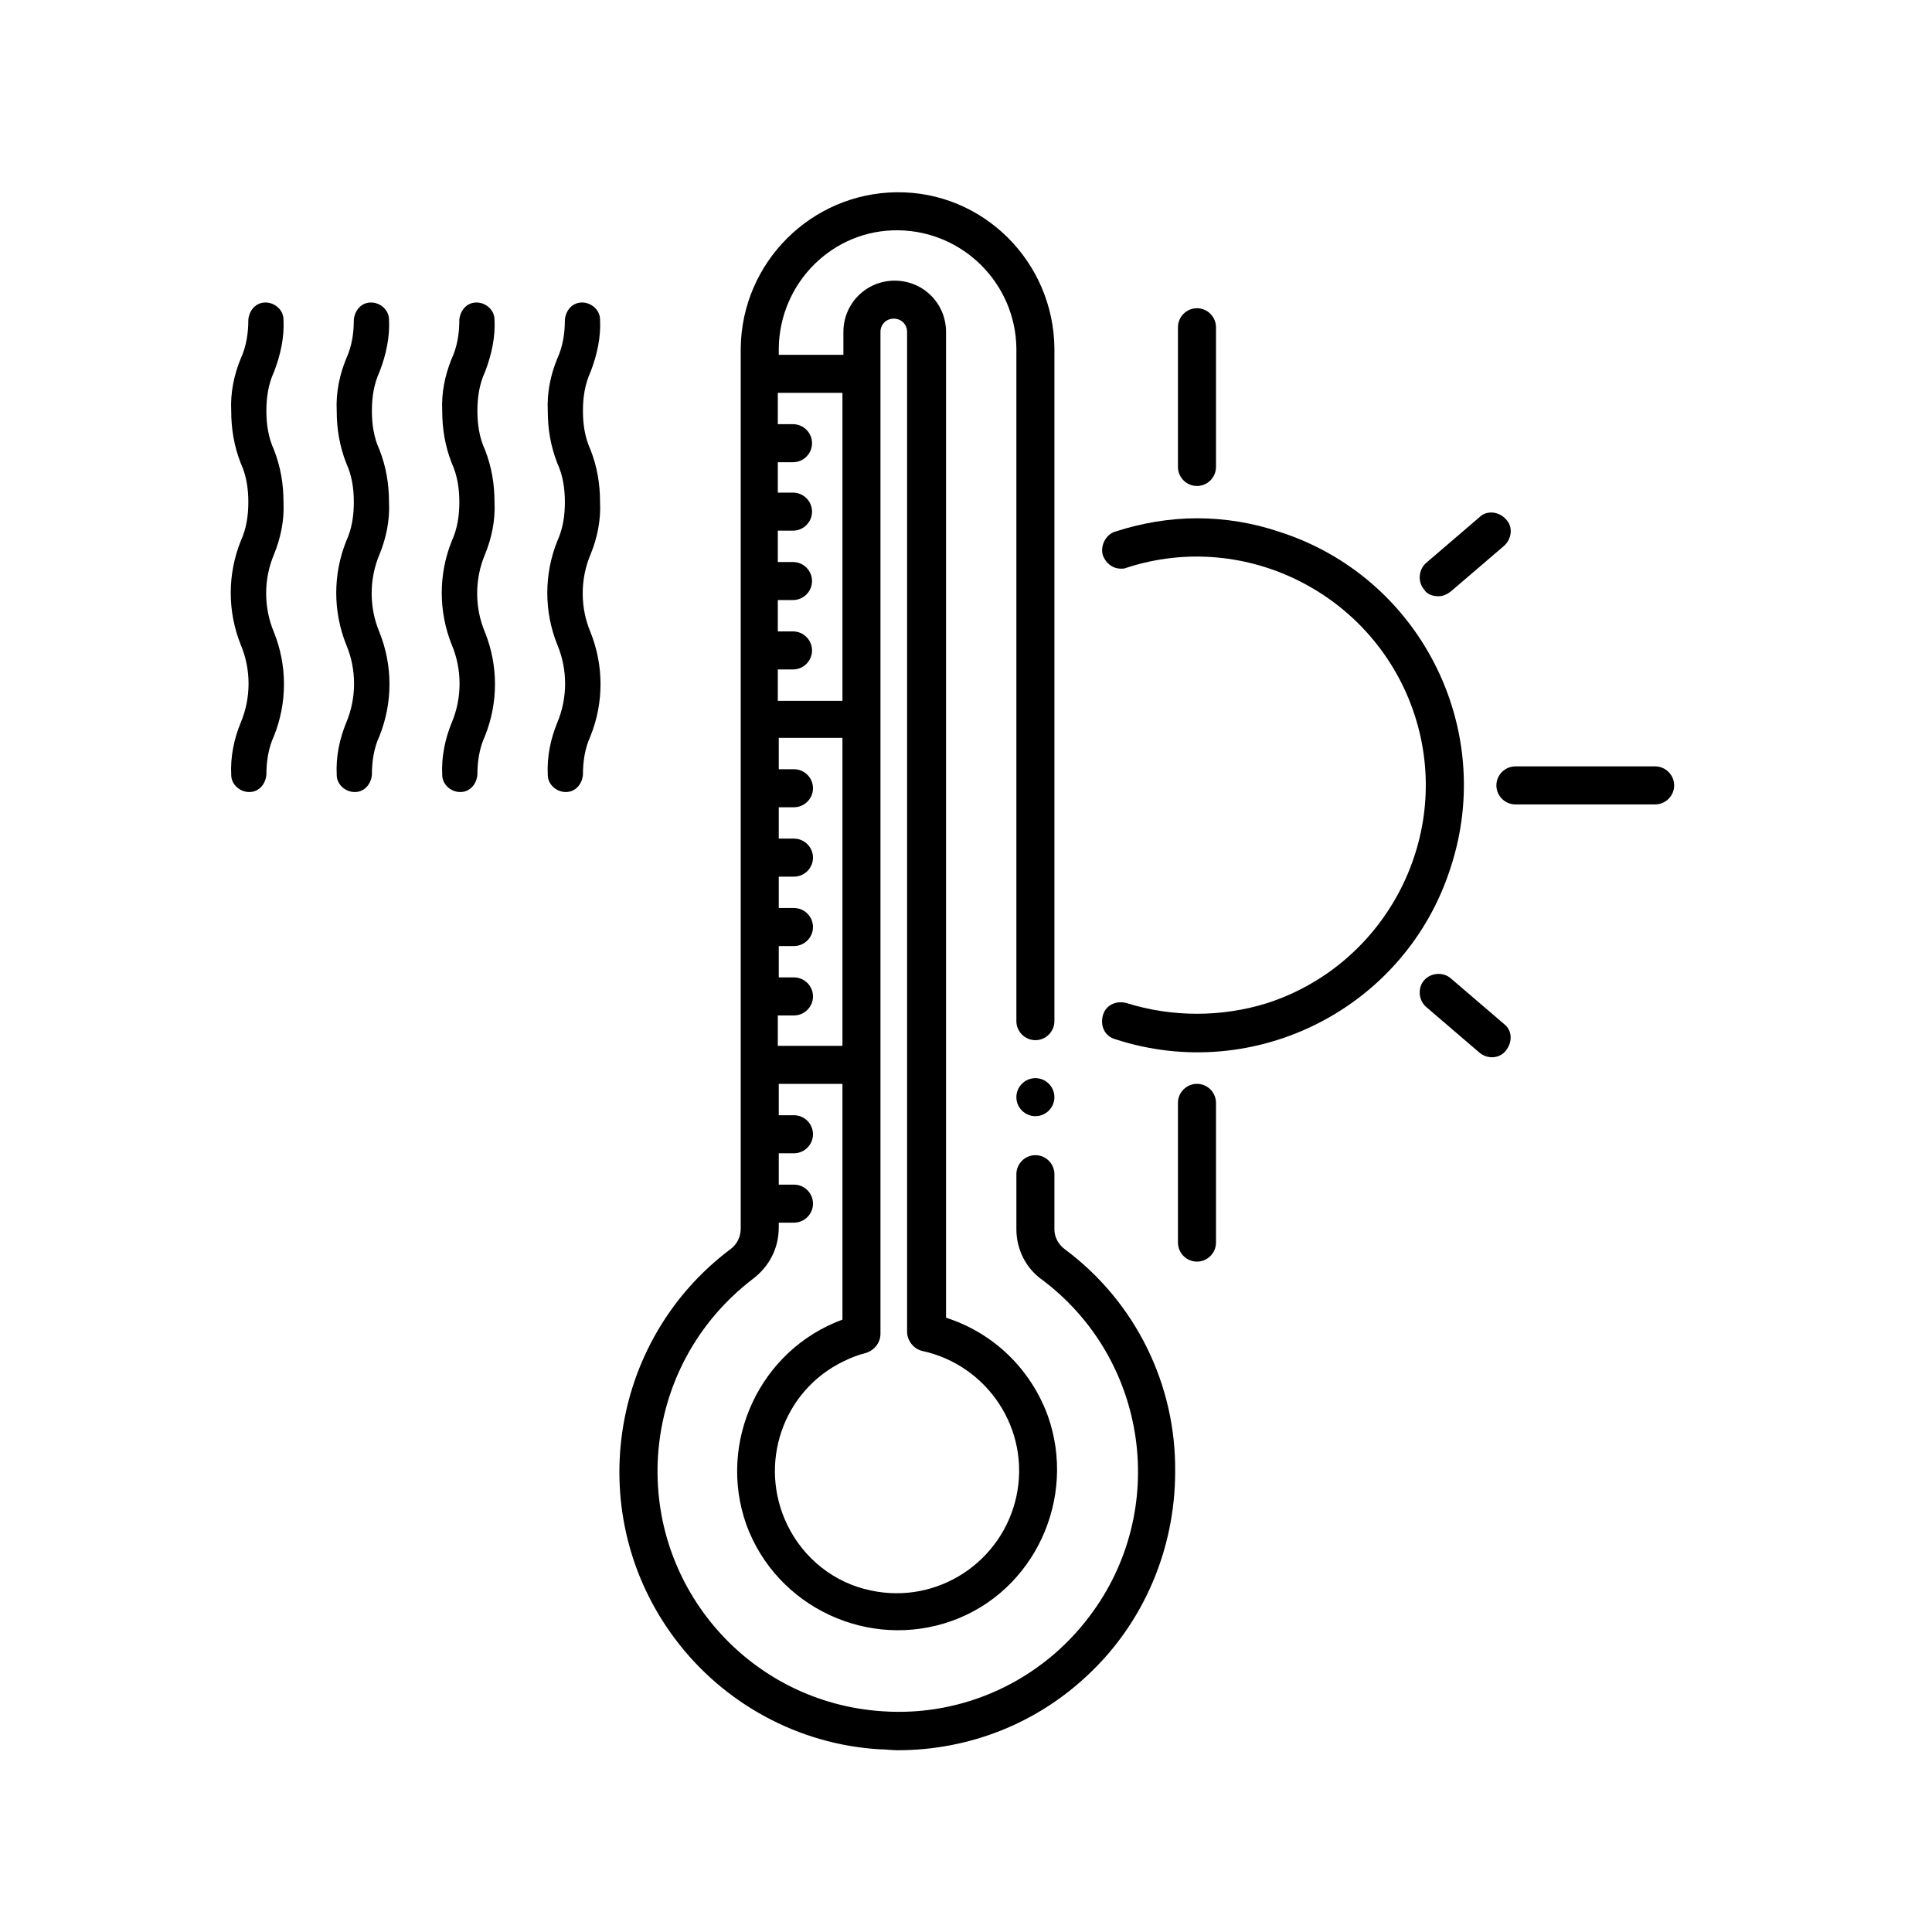
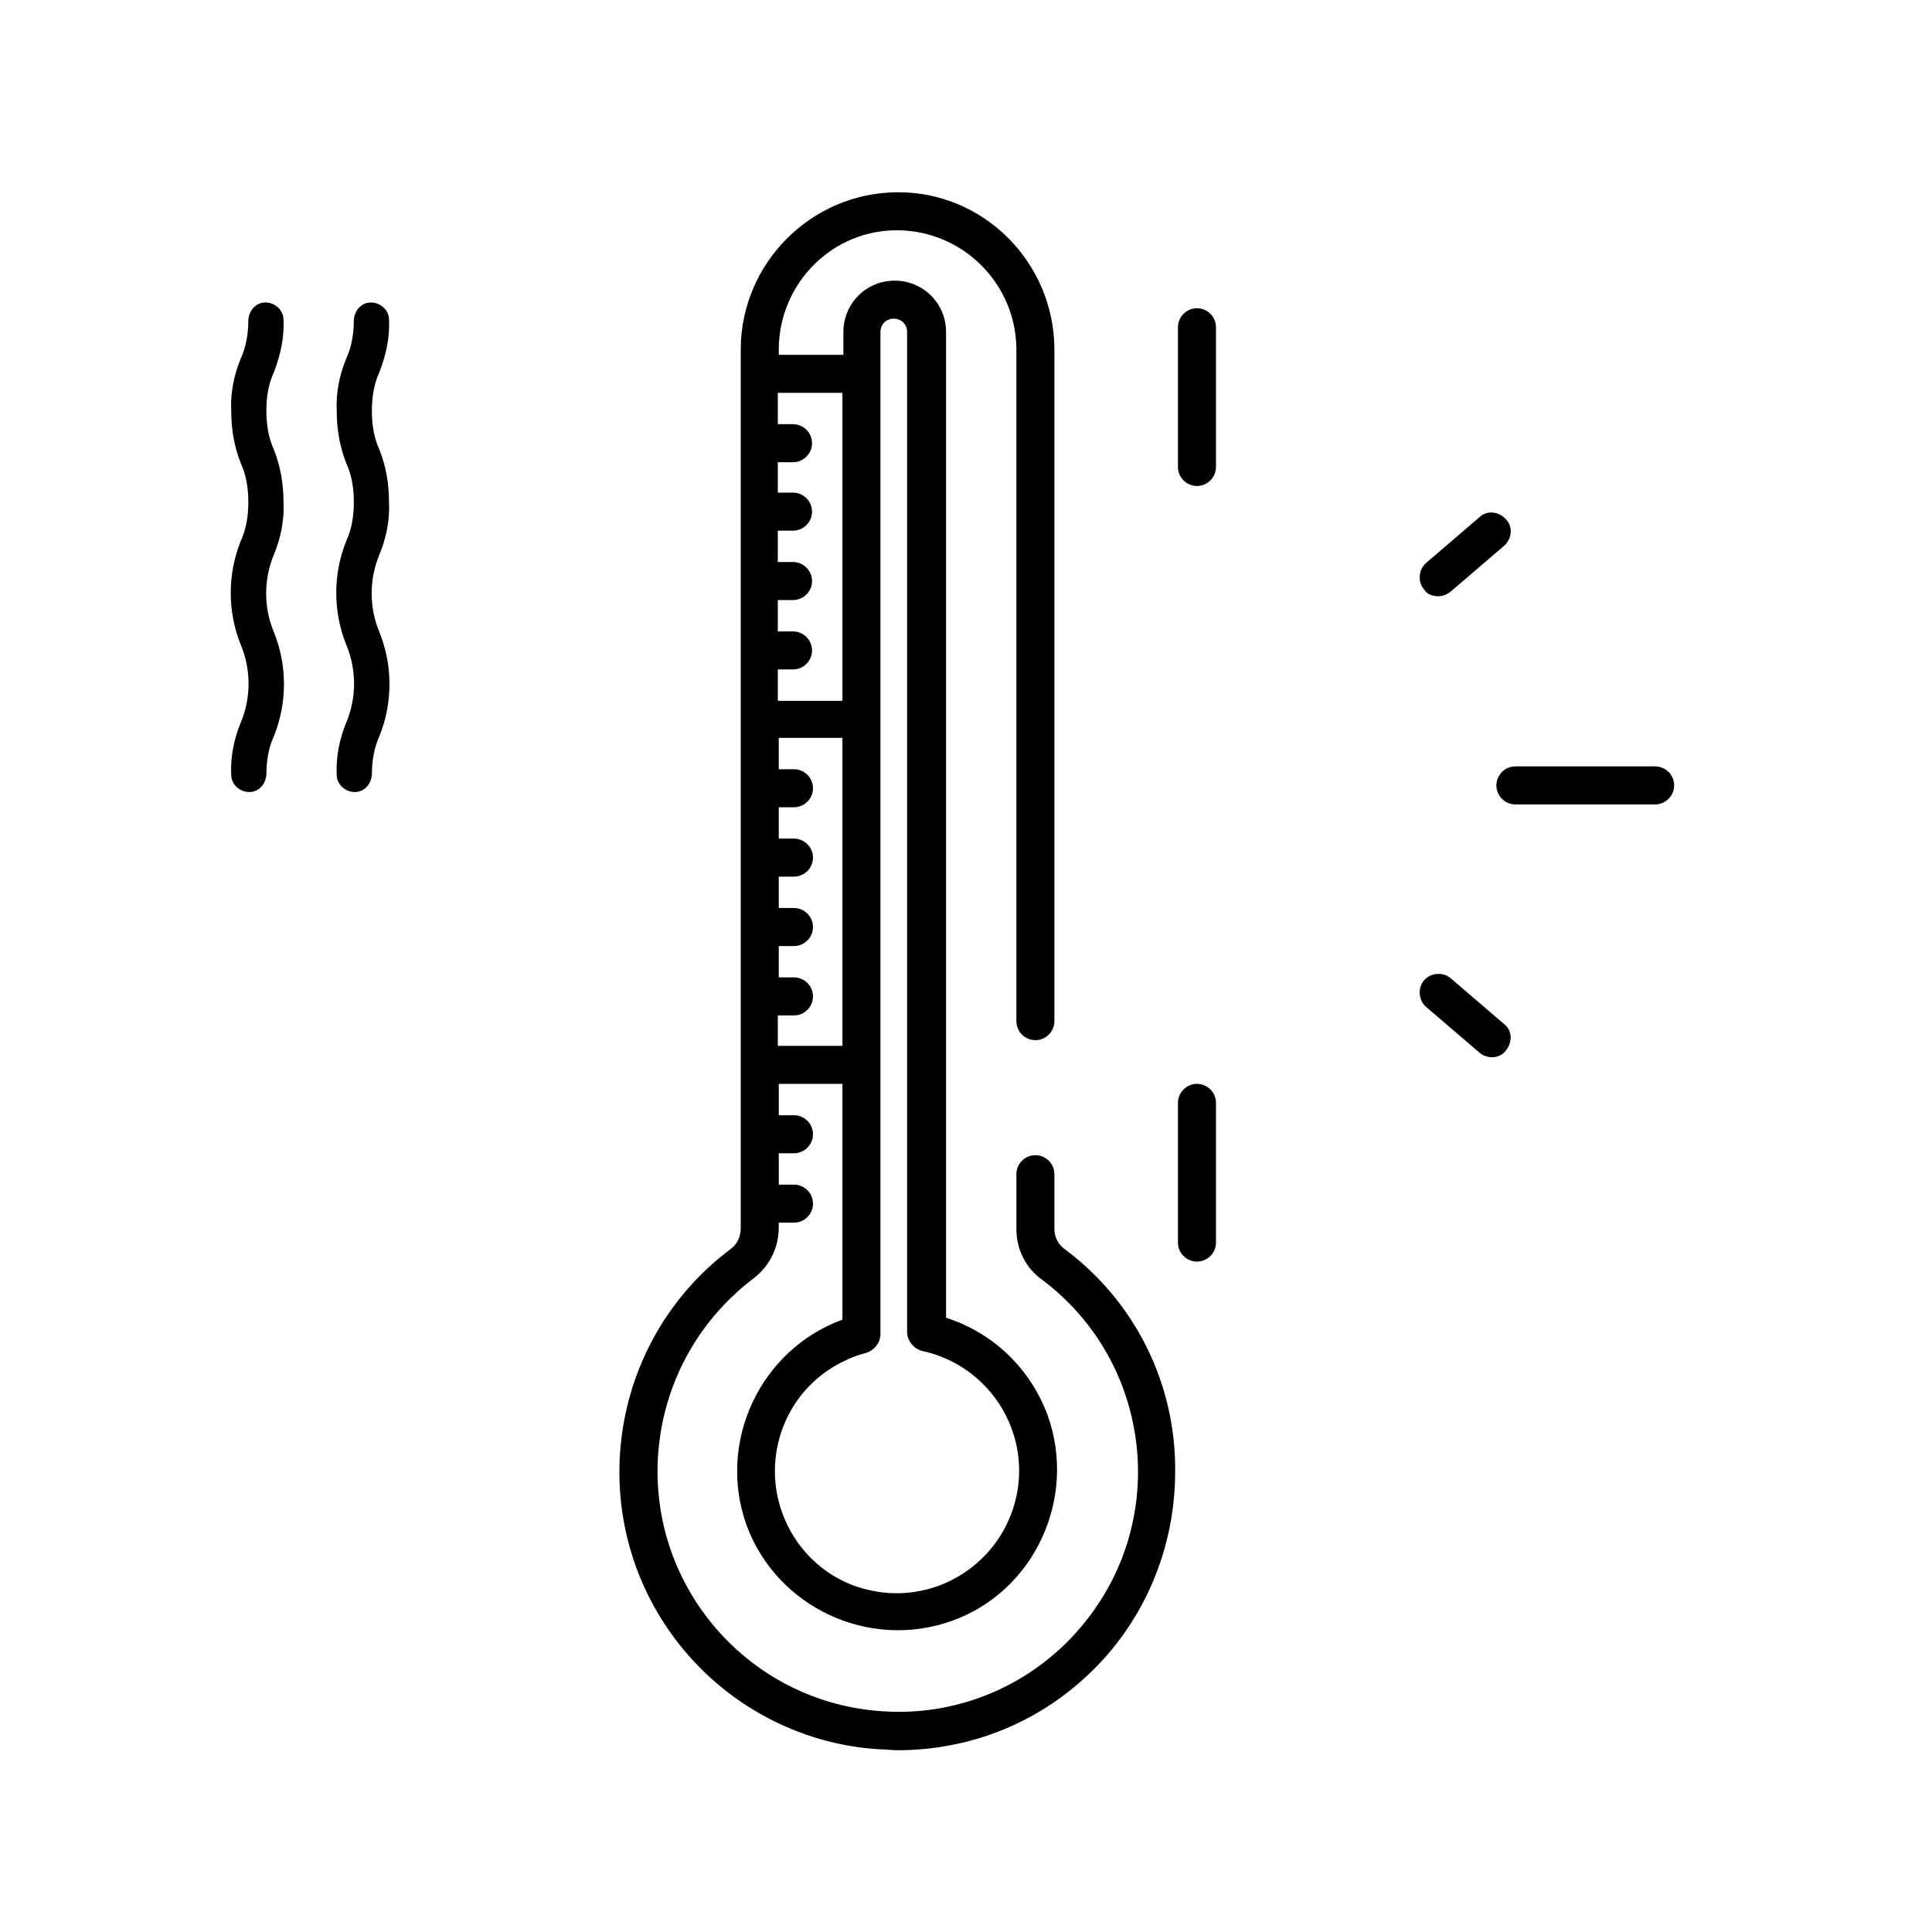
<svg xmlns="http://www.w3.org/2000/svg" fill="#000000" width="800px" height="800px" version="1.1" viewBox="144 144 512 512">
  <g>
-     <path d="m461.21 281.35c-7.305 0-14.609 1.258-21.664 3.527-2.519 0.754-4.031 3.777-3.273 6.297 0.754 2.016 2.519 3.527 4.785 3.527 0.504 0 1.008 0 1.512-0.25 31.738-10.328 66 7.305 76.328 39.047 10.328 31.738-7.305 66-39.047 76.328-12.09 3.777-25.191 3.777-37.281 0-2.769-0.754-5.543 0.504-6.297 3.273-0.754 2.769 0.504 5.543 3.273 6.297 37.031 12.09 77.082-8.312 88.922-45.594 12.09-37.031-8.312-77.082-45.594-88.922-6.801-2.273-14.105-3.531-21.664-3.531z" />
    <path d="m461.21 272.79c2.769 0 5.039-2.266 5.039-5.039v-37.027c0-2.769-2.266-5.039-5.039-5.039-2.769 0-5.039 2.266-5.039 5.039v37.031c0 2.769 2.269 5.035 5.039 5.035z" />
    <path d="m461.21 431.23c-2.769 0-5.039 2.266-5.039 5.039v37.031c0 2.769 2.266 5.039 5.039 5.039 2.769 0 5.039-2.266 5.039-5.039v-37.031c0-2.773-2.269-5.039-5.039-5.039z" />
    <path d="m582.63 347.1h-37.031c-2.769 0-5.039 2.266-5.039 5.039 0 2.769 2.266 5.039 5.039 5.039h37.031c2.769 0 5.039-2.266 5.039-5.039 0-2.769-2.266-5.039-5.039-5.039z" />
    <path d="m528.47 403.27c-2.016-1.762-5.289-1.512-7.055 0.504-1.762 2.016-1.512 5.289 0.504 7.055l14.105 12.09c2.016 1.762 5.289 1.762 7.055-0.504 1.762-2.266 1.762-5.289-0.504-7.055z" />
    <path d="m525.2 302.01c1.258 0 2.266-0.504 3.273-1.258l14.105-12.09c2.016-1.762 2.519-5.039 0.504-7.055-1.762-2.016-5.039-2.519-7.055-0.504l-14.105 12.09c-2.016 1.762-2.266 5.039-0.504 7.055 0.758 1.258 2.269 1.762 3.781 1.762z" />
    <path d="m426.2 475.07c-1.762-1.258-2.769-3.273-2.769-5.289v-14.609c0-2.769-2.266-5.039-5.039-5.039-2.769 0-5.039 2.266-5.039 5.039v14.609c0 5.289 2.519 10.328 6.801 13.352 28.215 21.16 33.754 61.211 12.594 89.176-12.848 17.129-33.504 26.703-54.914 25.191-35.016-2.266-61.715-32.496-59.449-67.762 1.258-18.641 10.328-35.52 25.191-46.855 4.281-3.273 6.801-8.062 6.801-13.602l0.004-1.266h4.031c2.769 0 5.039-2.266 5.039-5.039 0-2.769-2.266-5.039-5.039-5.039h-4.031v-8.312h4.031c2.769 0 5.039-2.266 5.039-5.039 0-2.769-2.266-5.039-5.039-5.039h-4.031v-8.312l16.875 0.004v62.473c-21.914 8.062-33.25 32.496-25.441 54.41 8.062 21.914 32.496 33.25 54.41 25.441s33.25-32.496 25.441-54.41c-4.535-12.344-14.359-21.914-26.953-25.945v-261.23c0-7.559-6.047-13.602-13.602-13.602-7.559 0-13.602 6.047-13.602 13.602v6.047h-17.129v-1.762c0.25-17.383 14.359-31.488 31.738-31.234 17.129 0.25 30.984 14.105 31.234 31.234v178.35c0 2.769 2.266 5.039 5.039 5.039 2.769 0 5.039-2.266 5.039-5.039v-178.35c-0.25-22.922-18.895-41.562-41.816-41.312-22.672 0.25-41.059 18.641-41.312 41.312v233.27c0 2.266-1.008 4.281-2.769 5.543-32.496 24.434-39.047 70.785-14.609 103.28 12.848 17.129 32.746 27.961 54.16 29.223 1.512 0 3.273 0.25 4.785 0.25 18.895 0 36.777-7.055 50.383-19.902 14.863-13.855 23.176-33.504 23.176-53.906 0.246-23.18-10.586-45.094-29.227-58.949zm-48.867 22.418v-265.51c0-2.016 1.512-3.527 3.527-3.527s3.527 1.512 3.527 3.527v265c0 2.266 1.762 4.535 4.031 5.039 17.383 3.777 28.719 20.906 24.938 38.543-3.777 17.383-20.906 28.719-38.543 24.938-9.824-2.016-17.887-8.566-22.168-17.383-7.809-16.121-1.258-35.52 14.863-43.328 2.016-1.008 4.031-1.762 6.047-2.266 2.266-0.754 3.777-2.769 3.777-5.039zm-26.953-84.387h4.031c2.769 0 5.039-2.266 5.039-5.039 0-2.769-2.266-5.039-5.039-5.039h-4.031v-8.312h4.031c2.769 0 5.039-2.266 5.039-5.039 0-2.769-2.266-5.039-5.039-5.039h-4.031v-8.312h4.031c2.769 0 5.039-2.266 5.039-5.039 0-2.769-2.266-5.039-5.039-5.039h-4.031v-8.312h4.031c2.769 0 5.039-2.266 5.039-5.039 0-2.769-2.266-5.039-5.039-5.039h-4.031v-8.312l16.875 0.008v81.617h-17.129v-8.062zm16.875-83.379h-17.129v-8.312h4.031c2.769 0 5.039-2.266 5.039-5.039 0-2.769-2.266-5.039-5.039-5.039h-4.031v-8.312h4.031c2.769 0 5.039-2.266 5.039-5.039 0-2.769-2.266-5.039-5.039-5.039h-4.031v-8.312h4.031c2.769 0 5.039-2.266 5.039-5.039 0-2.769-2.266-5.039-5.039-5.039h-4.031v-8.059h4.031c2.769 0 5.039-2.266 5.039-5.039 0-2.769-2.266-5.039-5.039-5.039h-4.031v-8.312l17.129 0.004z" />
-     <path d="m303.02 228.7c0-2.519-2.266-4.535-4.785-4.535s-4.281 2.016-4.535 4.535c0 3.527-0.504 7.055-2.016 10.328-1.762 4.281-2.769 9.07-2.519 13.855 0 4.785 0.754 9.32 2.519 13.855 1.512 3.273 2.016 6.801 2.016 10.328 0 3.527-0.504 7.055-2.016 10.328-3.527 8.816-3.527 18.641 0 27.457 2.769 6.551 2.769 14.105 0 20.656-1.762 4.281-2.769 9.07-2.519 13.855 0 2.519 2.266 4.535 4.785 4.535 2.519 0 4.281-2.016 4.535-4.535 0-3.527 0.504-7.055 2.016-10.328 3.527-8.816 3.527-18.641 0-27.457-2.769-6.551-2.769-14.105 0-20.656 1.762-4.281 2.769-9.07 2.519-13.855 0-4.785-0.754-9.32-2.519-13.855-1.512-3.273-2.016-6.801-2.016-10.328 0-3.527 0.504-7.055 2.016-10.328 1.762-4.535 2.769-9.32 2.519-13.855z" />
-     <path d="m275.05 228.7c0-2.519-2.266-4.535-4.785-4.535s-4.281 2.016-4.535 4.535c0 3.527-0.504 7.055-2.016 10.328-1.762 4.281-2.769 9.07-2.519 13.855 0 4.785 0.754 9.32 2.519 13.855 1.512 3.273 2.016 6.801 2.016 10.328 0 3.527-0.504 7.055-2.016 10.328-3.527 8.816-3.527 18.641 0 27.457 2.769 6.551 2.769 14.105 0 20.656-1.762 4.281-2.769 9.07-2.519 13.855 0 2.519 2.266 4.535 4.785 4.535s4.281-2.016 4.535-4.535c0-3.527 0.504-7.055 2.016-10.328 3.527-8.816 3.527-18.641 0-27.457-2.769-6.551-2.769-14.105 0-20.656 1.762-4.281 2.769-9.07 2.519-13.855 0-4.785-0.754-9.32-2.519-13.855-1.512-3.273-2.016-6.801-2.016-10.328 0-3.527 0.504-7.055 2.016-10.328 1.762-4.535 2.769-9.32 2.519-13.855z" />
    <path d="m247.09 228.7c0-2.519-2.266-4.535-4.785-4.535-2.519 0-4.281 2.016-4.535 4.535 0 3.527-0.504 7.055-2.016 10.328-1.762 4.281-2.769 9.07-2.519 13.855 0 4.785 0.754 9.32 2.519 13.855 1.512 3.273 2.016 6.801 2.016 10.328 0 3.527-0.504 7.055-2.016 10.328-3.527 8.816-3.527 18.641 0 27.457 2.769 6.551 2.769 14.105 0 20.656-1.762 4.281-2.769 9.07-2.519 13.855 0 2.519 2.266 4.535 4.785 4.535 2.519 0 4.281-2.016 4.535-4.535 0-3.527 0.504-7.055 2.016-10.328 3.527-8.816 3.527-18.641 0-27.457-2.769-6.551-2.769-14.105 0-20.656 1.762-4.281 2.769-9.07 2.519-13.855 0-4.785-0.754-9.32-2.519-13.855-1.512-3.273-2.016-6.801-2.016-10.328 0-3.527 0.504-7.055 2.016-10.328 1.762-4.535 2.769-9.32 2.519-13.855z" />
    <path d="m219.13 228.7c0-2.519-2.266-4.535-4.785-4.535-2.519 0-4.281 2.016-4.535 4.535 0 3.527-0.504 7.055-2.016 10.328-1.762 4.281-2.769 9.07-2.519 13.855 0 4.785 0.754 9.32 2.519 13.855 1.512 3.273 2.016 6.801 2.016 10.328 0 3.527-0.504 7.055-2.016 10.328-3.527 8.816-3.527 18.641 0 27.457 2.769 6.551 2.769 14.105 0 20.656-1.762 4.281-2.769 9.07-2.519 13.855 0 2.519 2.266 4.535 4.785 4.535s4.281-2.016 4.535-4.535c0-3.527 0.504-7.055 2.016-10.328 3.527-8.816 3.527-18.641 0-27.457-2.769-6.551-2.769-14.105 0-20.656 1.762-4.281 2.769-9.07 2.519-13.855 0-4.785-0.754-9.32-2.519-13.855-1.512-3.273-2.016-6.801-2.016-10.328 0-3.527 0.504-7.055 2.016-10.328 1.762-4.535 2.769-9.32 2.519-13.855z" />
-     <path d="m413.35 434.76c0 2.769 2.266 5.039 5.039 5.039 2.769 0 5.039-2.266 5.039-5.039 0-2.769-2.266-5.039-5.039-5.039-2.769 0-5.039 2.269-5.039 5.039z" />
  </g>
</svg>